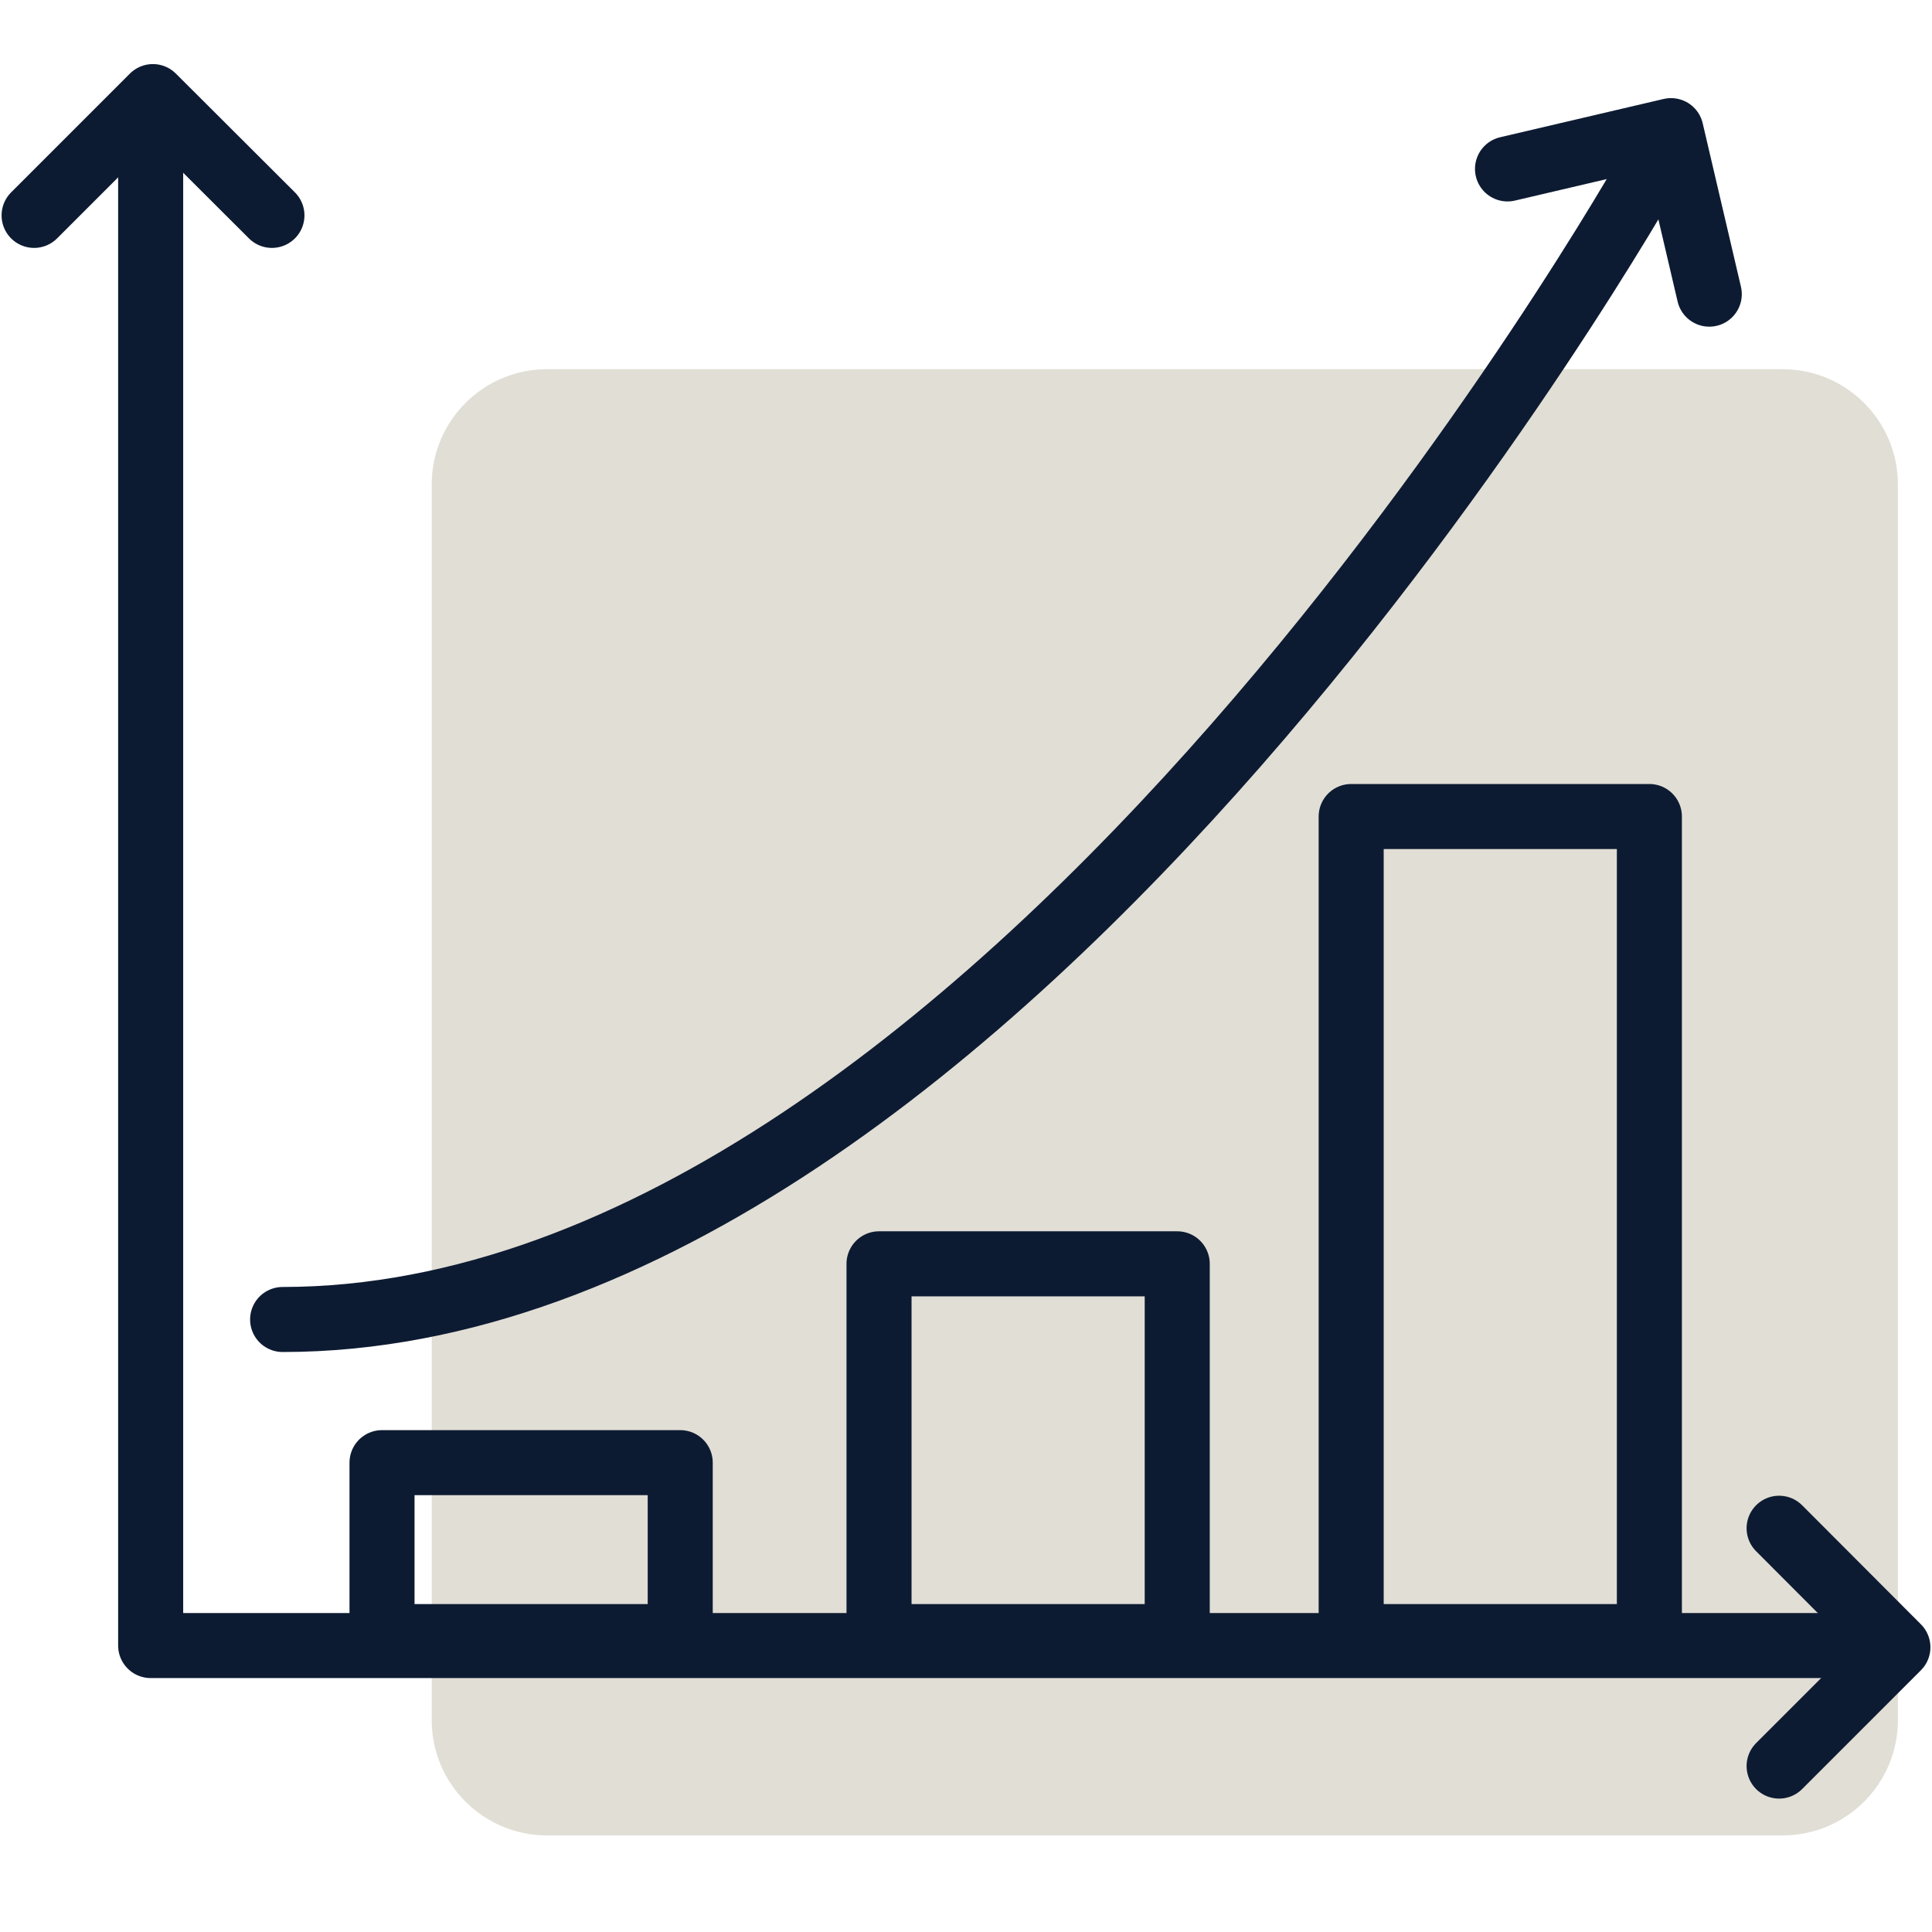
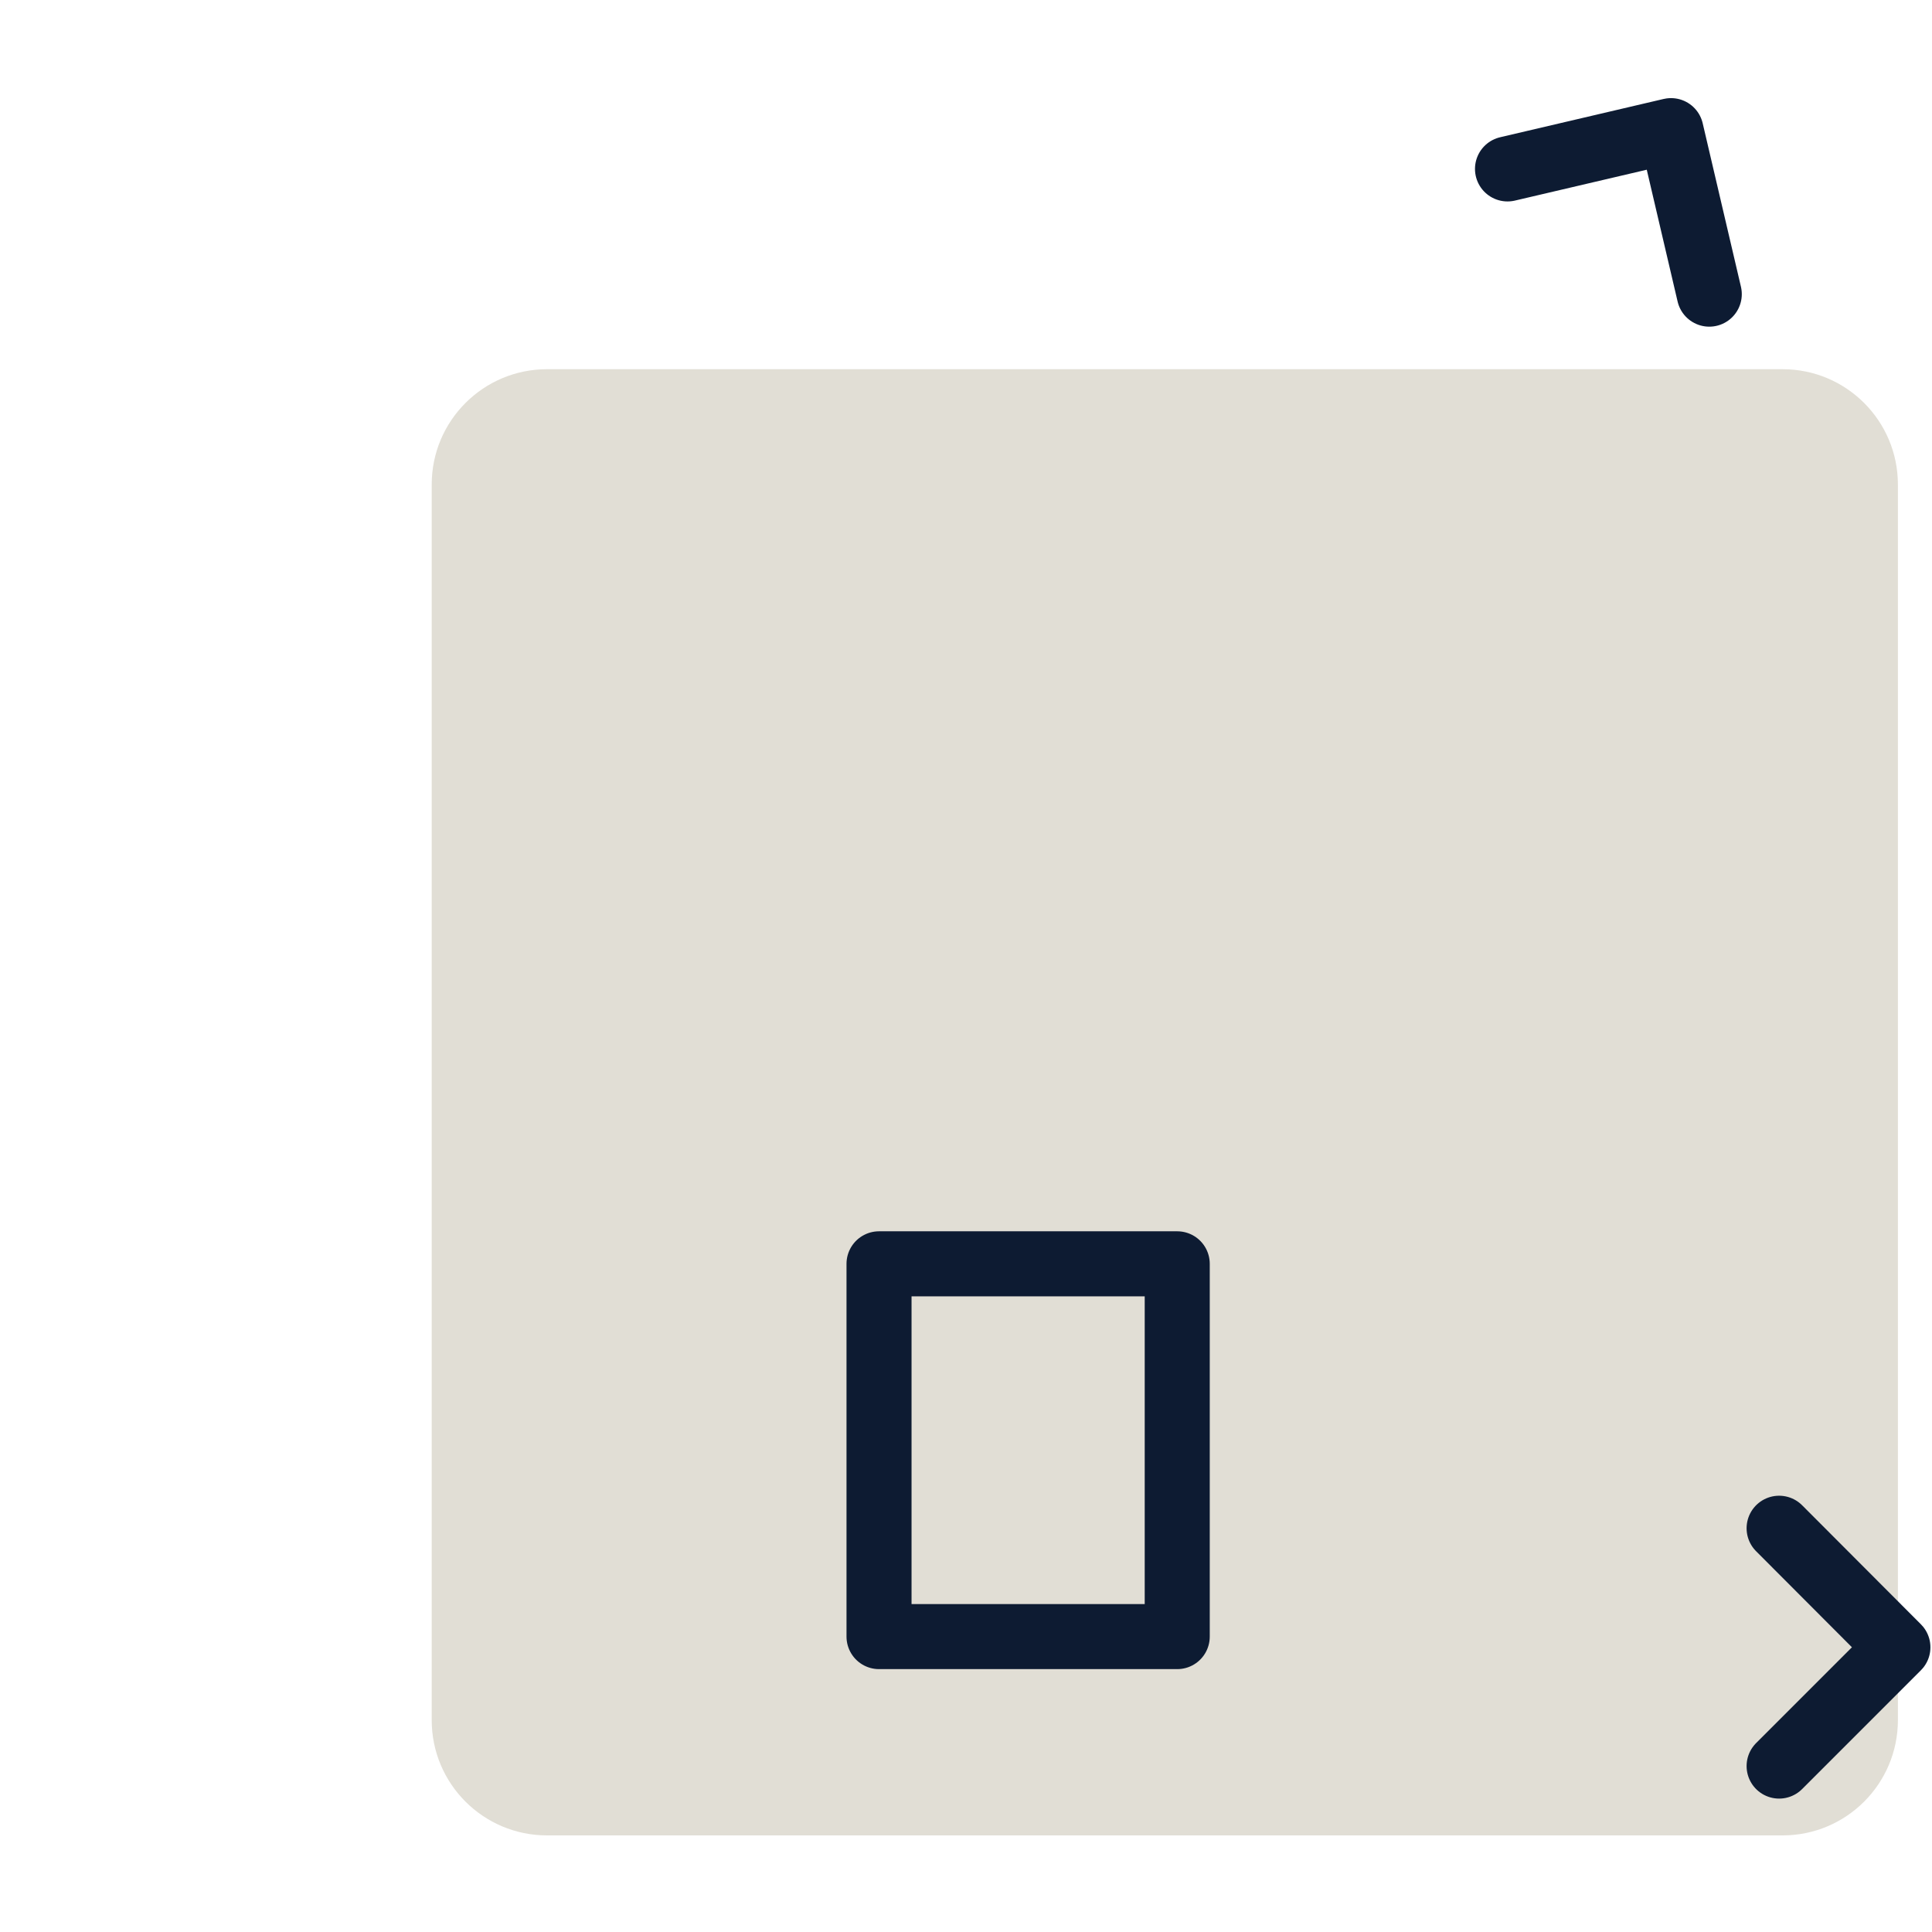
<svg xmlns="http://www.w3.org/2000/svg" width="60" height="60" viewBox="0 0 60 60" fill="none">
  <path d="M55.36 11.466H16.988C15.01 11.466 13.407 13.069 13.407 15.047V53.419C13.407 55.397 15.01 57 16.988 57H55.36C57.338 57 58.941 55.397 58.941 53.419V15.047C58.941 13.069 57.338 11.466 55.36 11.466Z" fill="#E1DED5" />
-   <path d="M58.169 51.104H4.679V3.749" stroke="#0D1B32" stroke-width="2.02" stroke-linecap="round" stroke-linejoin="round" />
-   <path d="M1.059 6.689L4.748 3L8.445 6.689" stroke="#0D1B32" stroke-width="2.02" stroke-linecap="round" stroke-linejoin="round" />
  <path d="M55.252 47.461L58.941 51.158L55.252 54.847" stroke="#0D1B32" stroke-width="2.02" stroke-linecap="round" stroke-linejoin="round" />
  <path d="M46.817 5.246L51.895 4.057L53.083 9.135" stroke="#0D1B32" stroke-width="2.02" stroke-linecap="round" stroke-linejoin="round" />
-   <path d="M21.125 45.424H11.864V50.826H21.125V45.424Z" stroke="#0D1B32" stroke-width="2.02" stroke-linecap="round" stroke-linejoin="round" />
-   <path d="M36.56 39.249H27.299V50.826H36.56V39.249Z" stroke="#0D1B32" stroke-width="2.02" stroke-linecap="round" stroke-linejoin="round" />
-   <path d="M51.223 25.358H41.962V50.826H51.223V25.358Z" stroke="#0D1B32" stroke-width="2.02" stroke-linecap="round" stroke-linejoin="round" />
-   <path d="M8.777 40.978C31.158 40.978 51.223 5.292 51.223 5.292" stroke="#0D1B32" stroke-width="2.02" stroke-linecap="round" stroke-linejoin="round" />
+   <path d="M36.56 39.249H27.299V50.826H36.56Z" stroke="#0D1B32" stroke-width="2.02" stroke-linecap="round" stroke-linejoin="round" />
</svg>